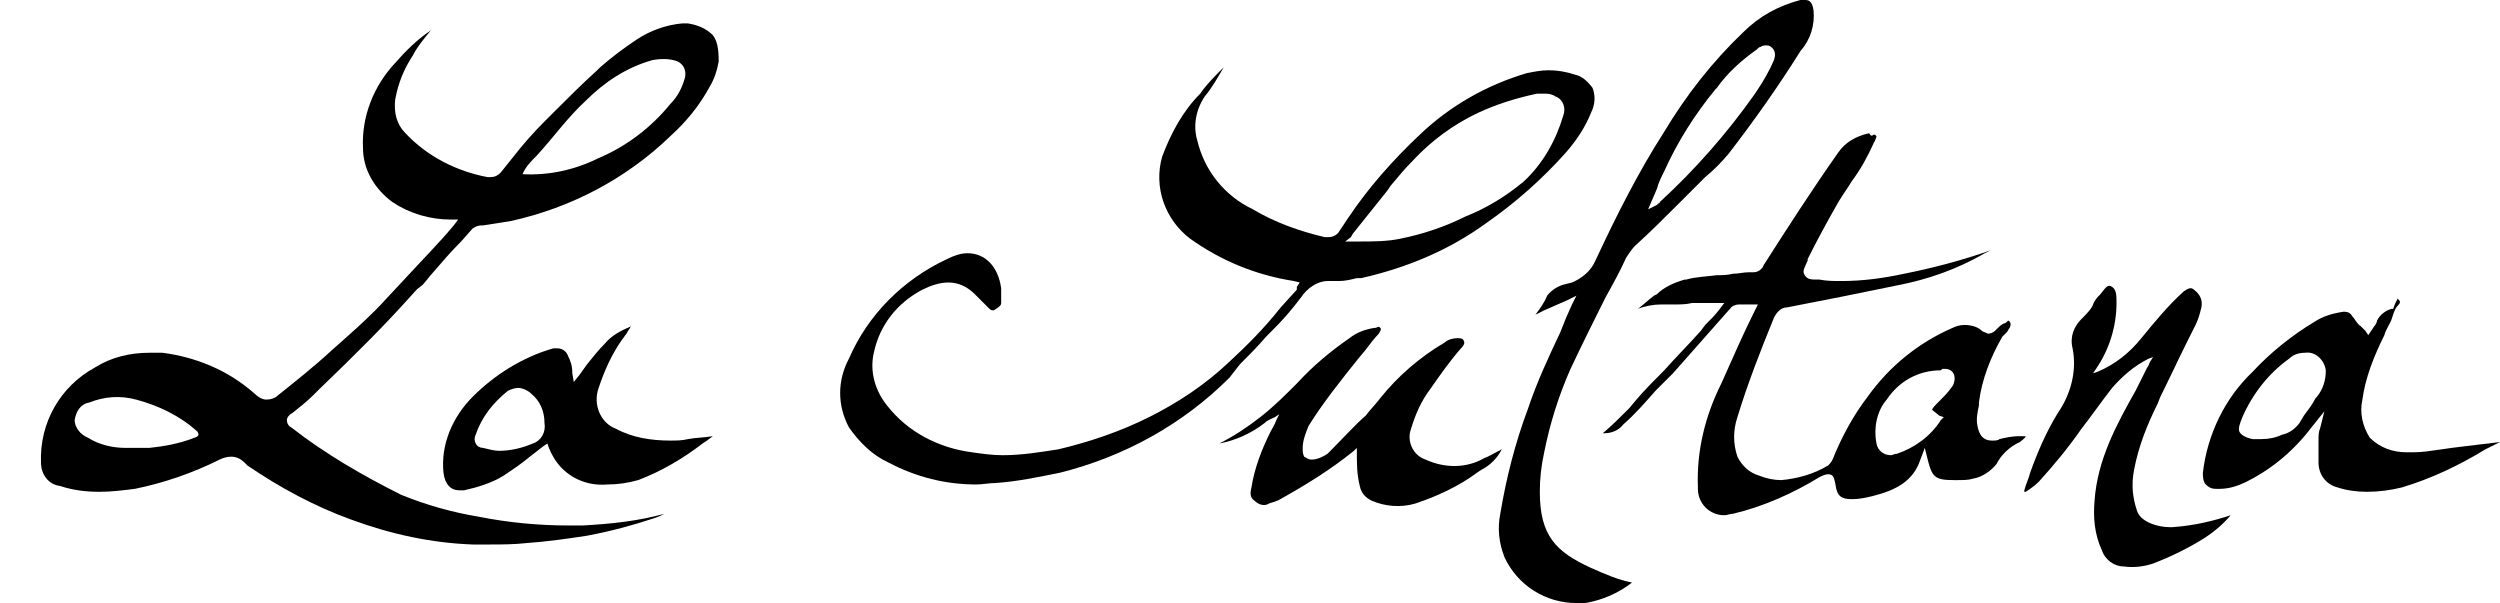
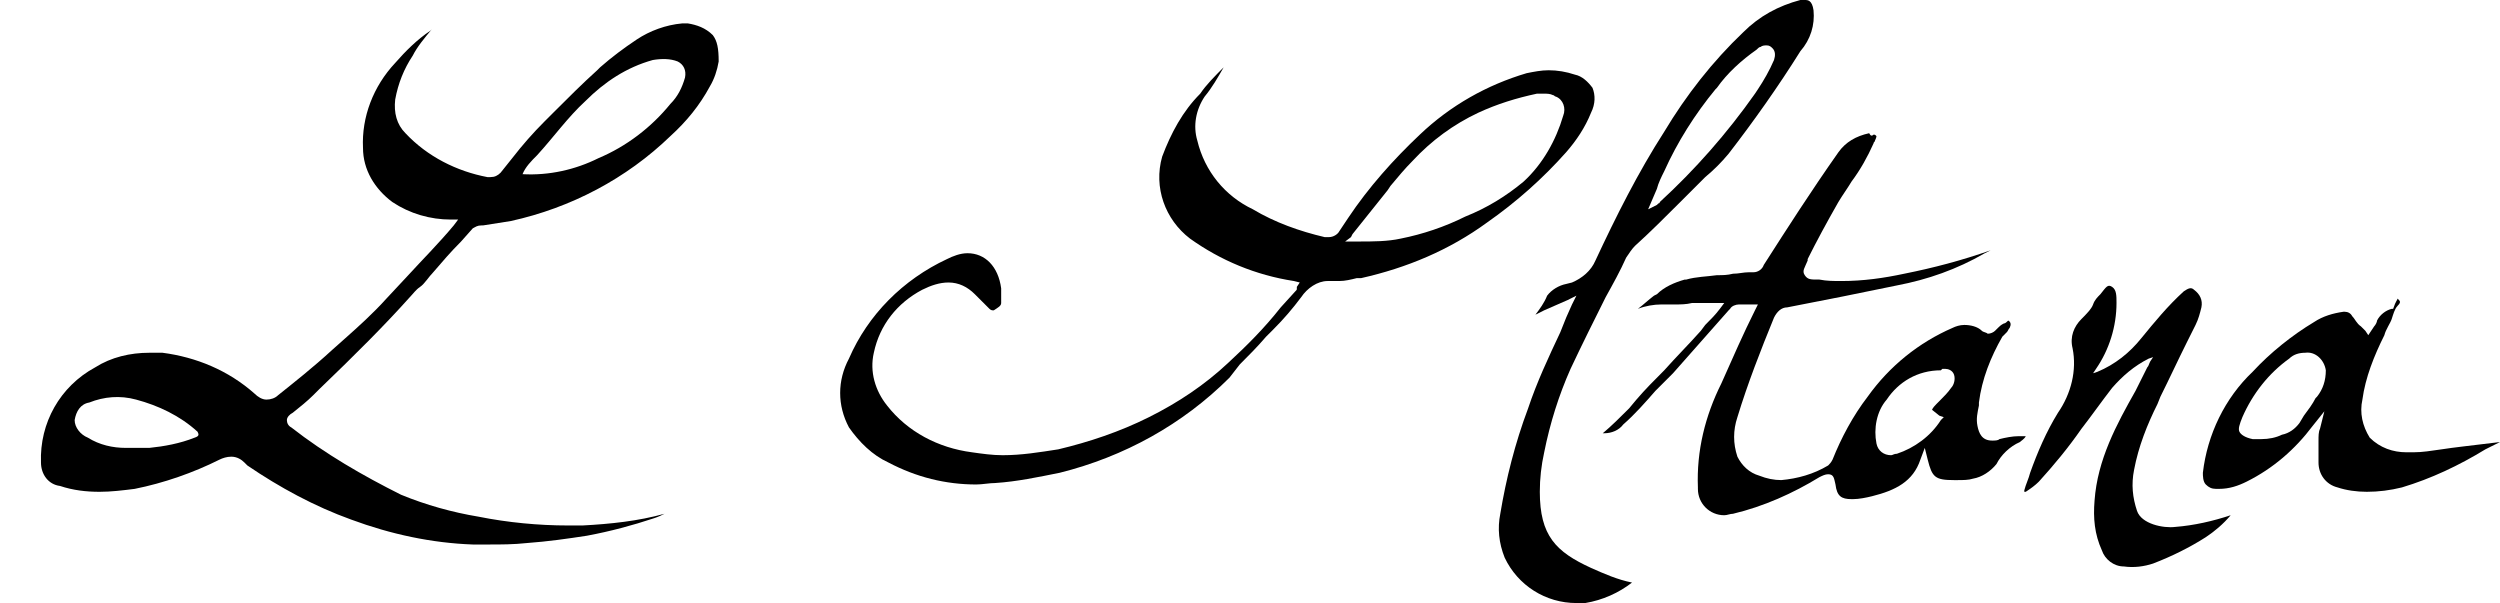
<svg xmlns="http://www.w3.org/2000/svg" version="1.1" x="0px" y="0px" viewBox="0 0 170.8 41.2" style="enable-background:new 0 0 170.8 41.2;" xml:space="preserve">
  <style type="text/css">
	.st0{display:none;}
	.st1{display:inline;fill:#FFFFFF;stroke:#000000;stroke-miterlimit:10;}
</style>
  <g id="Calque_2" class="st0">
    <rect x="-47.7" y="-34.3" class="st1" width="237.6" height="109.3" />
  </g>
  <g id="Calque_1">
    <title>logo</title>
    <path d="M48.7,2.4c-0.5-0.5-1.1-0.7-1.7-0.8c-0.1,0-0.3,0-0.4,0c-1.1,0.1-2.2,0.5-3.1,1.1c-0.9,0.6-1.7,1.2-2.5,1.9l-0.2,0.2   c-1,0.9-2,1.9-3,2.9l-0.6,0.6c-0.8,0.8-1.5,1.6-2.2,2.5l-0.8,1c-0.2,0.2-0.4,0.3-0.7,0.3h-0.2c-2.1-0.4-4.1-1.4-5.6-3   c-0.6-0.6-0.8-1.4-0.7-2.3c0.2-1.1,0.6-2.1,1.2-3C28.5,3.2,29,2.6,29.5,2l-0.1,0.1c-0.9,0.6-1.7,1.4-2.4,2.2   c-1.5,1.6-2.3,3.7-2.2,5.8c0,1.5,0.8,2.8,2,3.7c1.2,0.8,2.6,1.2,4,1.2h0.5l-0.3,0.4c-1,1.2-2.1,2.3-3.2,3.5l-1.4,1.5   c-0.9,1-1.9,1.9-2.8,2.7l-0.9,0.8c-1.3,1.2-2.7,2.3-3.7,3.1c-0.2,0.2-0.5,0.3-0.8,0.3c-0.3,0-0.6-0.2-0.8-0.4   c-1.8-1.6-4-2.5-6.3-2.8c-0.3,0-0.6,0-0.9,0c-1.3,0-2.6,0.3-3.7,1c-2.4,1.3-3.8,3.8-3.7,6.5c0,0.8,0.5,1.5,1.3,1.6   c0.9,0.3,1.8,0.4,2.7,0.4c0.8,0,1.6-0.1,2.4-0.2c2-0.4,4-1.1,5.8-2c0.2-0.1,0.5-0.2,0.8-0.2c0.4,0,0.7,0.2,0.9,0.4l0.1,0.1l0.1,0.1   c2.2,1.5,4.6,2.8,7.1,3.7c2.7,1,5.5,1.6,8.3,1.7h1.1c0.8,0,1.7,0,2.6-0.1c1.4-0.1,2.8-0.3,4.1-0.5c1.6-0.3,3.1-0.7,4.6-1.2   c0.3-0.1,0.5-0.2,0.7-0.3c-1.8,0.5-3.7,0.7-5.6,0.8h-1c-2,0-4.1-0.2-6.1-0.6c-1.8-0.3-3.6-0.8-5.3-1.5c-2.6-1.3-5.2-2.8-7.5-4.6   c-0.2-0.1-0.3-0.3-0.3-0.5c0-0.2,0.2-0.4,0.4-0.5c0.5-0.4,1-0.8,1.4-1.2l0.4-0.4c2.5-2.4,4.5-4.4,6.2-6.3c0.2-0.2,0.4-0.5,0.7-0.7   s0.6-0.7,0.9-1c0.6-0.7,1.2-1.4,1.9-2.1l0.8-0.9c0.2-0.1,0.3-0.2,0.6-0.2h0.1c0.6-0.1,1.3-0.2,1.9-0.3c4.1-0.9,7.9-2.9,10.9-5.8   c1.1-1,2-2.1,2.7-3.4c0.3-0.5,0.5-1.1,0.6-1.7C49.1,3.3,49,2.8,48.7,2.4z M13.3,29.9c-1,0.4-2.1,0.6-3.1,0.7c-0.5,0-1,0-1.6,0   c-0.9,0-1.8-0.2-2.6-0.7c-0.5-0.2-0.9-0.7-0.9-1.2c0.1-0.6,0.4-1.1,1-1.2c1-0.4,2.1-0.5,3.2-0.2c1.5,0.4,3,1.1,4.2,2.2   C13.6,29.7,13.6,29.8,13.3,29.9z M46.8,5.3c-0.2,0.7-0.5,1.3-1,1.8c-1.3,1.6-3,2.9-4.9,3.7c-1.6,0.8-3.4,1.2-5.2,1.1   c0.2-0.5,0.6-0.9,1-1.3C37.8,9.4,38.8,8,40,6.9c1.3-1.3,2.8-2.3,4.6-2.8C45.2,4,45.8,4,46.3,4.2C46.7,4.4,46.9,4.8,46.8,5.3   C46.8,5.3,46.8,5.3,46.8,5.3z" />
    <path d="M83.6,4.6c-0.4,0.7-0.8,1.4-1.3,2c-0.6,0.9-0.8,2-0.5,3c0.5,2.1,1.9,3.8,3.8,4.7c1.5,0.9,3.2,1.5,4.9,1.9   c0.1,0,0.2,0,0.3,0c0.3,0,0.6-0.2,0.7-0.4l0.6-0.9c1.4-2.1,3.1-4,4.9-5.7c2.1-2,4.6-3.4,7.3-4.2c0.5-0.1,1-0.2,1.5-0.2   c0.6,0,1.2,0.1,1.8,0.3c0.5,0.1,0.9,0.5,1.2,0.9c0.2,0.5,0.2,1.1-0.1,1.7c-0.4,1-1,1.9-1.7,2.7c-1.6,1.8-3.4,3.4-5.4,4.8   c-2.6,1.9-5.5,3.1-8.6,3.8L92.7,19c-0.4,0.1-0.8,0.2-1.2,0.2c-0.1,0-0.3,0-0.4,0h-0.4c-0.7,0-1.4,0.5-1.8,1.1   c-0.6,0.8-1.2,1.5-1.9,2.2l-0.5,0.5c-0.6,0.7-1.2,1.3-1.8,1.9L84,25.8c-3.2,3.2-7.2,5.4-11.6,6.5c-1.5,0.3-2.9,0.6-4.4,0.7   c-0.4,0-0.9,0.1-1.3,0.1c-2.1,0-4.1-0.5-6-1.5c-1.1-0.5-2-1.4-2.7-2.4c-0.8-1.5-0.8-3.2,0-4.7c1.3-3,3.7-5.4,6.7-6.8   c0.4-0.2,0.9-0.4,1.4-0.4c1.2,0,2.1,0.9,2.3,2.4c0,0.3,0,0.7,0,1c0,0.2-0.2,0.3-0.5,0.5h-0.1c0,0-0.1,0-0.2-0.1l0,0l-0.4-0.4   l-0.6-0.6c-0.5-0.5-1.1-0.8-1.8-0.8c-0.6,0-1.2,0.2-1.8,0.5c-1.7,0.9-2.9,2.4-3.3,4.3c-0.3,1.3,0.1,2.6,0.9,3.6   c1.4,1.8,3.5,2.9,5.8,3.2c0.7,0.1,1.4,0.2,2.1,0.2c1.3,0,2.5-0.2,3.8-0.4c2.1-0.5,4.2-1.2,6.2-2.2c2-1,3.8-2.2,5.4-3.7   c1.3-1.2,2.5-2.4,3.6-3.8l1-1.1c0.1-0.1,0.1-0.1,0.1-0.2v-0.1l0.2-0.3l-0.4-0.1c-2.6-0.4-5-1.4-7.1-2.9c-1.7-1.3-2.5-3.5-1.9-5.6   c0.6-1.6,1.4-3.1,2.6-4.3C82.4,5.8,83,5.2,83.6,4.6 M91.9,16.5h0.9c1,0,2,0,2.9-0.2c1.5-0.3,3-0.8,4.4-1.5c1.5-0.6,2.8-1.4,4-2.4   c1.3-1.2,2.2-2.8,2.7-4.5c0.2-0.5,0-1.1-0.5-1.3c-0.1,0-0.1-0.1-0.2-0.1c-0.2-0.1-0.4-0.1-0.6-0.1c-0.2,0-0.3,0-0.5,0   c-1.4,0.3-2.7,0.7-4,1.3c-1.7,0.8-3.2,1.9-4.5,3.3c-0.5,0.5-1,1.1-1.5,1.7L94.8,13l-2.4,3l-0.1,0.2L91.9,16.5" />
    <path d="M128,9.2c0.1,0,0.1,0,0.2,0.1c0,0,0,0.1-0.1,0.3c0,0.1-0.1,0.1-0.1,0.2c-0.4,0.9-0.9,1.8-1.5,2.6c-0.3,0.5-0.6,0.9-0.9,1.4   c-0.8,1.4-1.5,2.7-2.1,3.9v0.1c-0.2,0.5-0.4,0.7-0.2,1s0.4,0.3,0.9,0.3h0.1c0.5,0.1,1,0.1,1.5,0.1c1.5,0,2.9-0.2,4.3-0.5   c2-0.4,3.9-0.9,5.9-1.6l-0.4,0.2c-1.9,1.1-3.9,1.8-6,2.2c-2.4,0.5-4.9,1-7.5,1.5c-0.4,0-0.7,0.3-0.9,0.7c-0.9,2.2-1.8,4.5-2.5,6.8   c-0.3,0.9-0.3,1.8,0,2.7c0.3,0.6,0.8,1.1,1.5,1.3c0.5,0.2,1,0.3,1.5,0.3c1.1-0.1,2.2-0.4,3.2-1c0.1-0.1,0.2-0.2,0.3-0.4   c0.6-1.5,1.4-3,2.4-4.3c1.5-2.1,3.5-3.7,5.8-4.7c0.2-0.1,0.5-0.2,0.8-0.2c0.4,0,0.9,0.1,1.2,0.4c0.1,0.1,0.3,0.1,0.4,0.2   c0.2,0,0.4-0.1,0.5-0.2l0.2-0.2c0.1-0.1,0.2-0.2,0.4-0.3c0.1,0,0.2-0.1,0.3-0.2c0.2,0.1,0.2,0.3,0.1,0.5c-0.1,0.1-0.1,0.2-0.2,0.3   c-0.1,0.1-0.2,0.2-0.3,0.3c-0.8,1.4-1.4,2.9-1.6,4.5v0.2c-0.1,0.5-0.2,0.9-0.1,1.4c0.1,0.5,0.3,1,1,1c0.2,0,0.4,0,0.5-0.1   c0.4-0.1,0.9-0.2,1.3-0.2h0.5c-0.1,0.2-0.3,0.3-0.4,0.4c-0.7,0.3-1.3,0.9-1.6,1.5c-0.4,0.5-1,0.9-1.6,1c-0.3,0.1-0.7,0.1-1.1,0.1   h-0.2c-1.3,0-1.5-0.2-1.8-1.4l-0.2-0.8l-0.3,0.8c-0.5,1.5-1.7,2.1-3.3,2.5c-0.4,0.1-0.9,0.2-1.3,0.2h-0.1c-0.7,0-1-0.2-1.1-1   c-0.1-0.4-0.1-0.7-0.5-0.7c-0.2,0-0.4,0.1-0.6,0.2c-1.8,1.1-3.8,2-5.9,2.5c-0.2,0-0.4,0.1-0.6,0.1c-1,0-1.8-0.8-1.8-1.8   c0,0,0-0.1,0-0.1c-0.1-2.5,0.5-4.9,1.6-7.1c0.8-1.8,1.5-3.4,2.3-5l0.2-0.4h-0.4h-0.3h-0.6c-0.2,0-0.5,0.1-0.6,0.3l-0.1,0.1   l-3.8,4.3c-0.2,0.2-0.4,0.4-0.6,0.6s-0.4,0.4-0.6,0.6c-0.7,0.8-1.4,1.6-2.2,2.3c-0.3,0.4-0.8,0.6-1.3,0.6h-0.1   c0.6-0.5,1.2-1.1,1.8-1.7l0.5-0.6c0.6-0.7,1.2-1.3,1.9-2c0.8-0.9,1.7-1.8,2.5-2.7l0.3-0.4c0.4-0.4,0.7-0.7,1-1.1l0.3-0.4h-1.6   c-0.2,0-0.4,0-0.6,0c-0.4,0.1-0.8,0.1-1.2,0.1c-0.2,0-0.4,0-0.6,0h-0.3c-0.5,0-1.1,0.1-1.6,0.3c0.4-0.3,0.7-0.6,1.1-0.9l0.2-0.1   c0.5-0.5,1.2-0.8,1.9-1h0.1c0.7-0.2,1.4-0.2,2.1-0.3c0.4,0,0.7,0,1.1-0.1c0.4,0,0.7-0.1,1.1-0.1h0.3c0.3,0,0.6-0.2,0.7-0.5v0   c1.6-2.5,3.2-5,5.1-7.7c0.5-0.7,1.2-1.1,2.1-1.3C127.8,9.3,127.9,9.3,128,9.2 M132.6,25.3L132.6,25.3c-1.6,0-2.9,0.8-3.7,2   c-0.7,0.8-0.9,2-0.7,3c0.1,0.5,0.5,0.8,1,0.8c0.1,0,0.2-0.1,0.4-0.1c1.2-0.4,2.3-1.2,3-2.3l0.2-0.2l-0.3-0.1C132,28,132,28,132,28   s0-0.1,0.3-0.4l0.2-0.2c0.3-0.3,0.6-0.6,0.8-0.9c0.2-0.2,0.3-0.6,0.2-0.9c-0.1-0.3-0.4-0.4-0.6-0.4h-0.2" />
    <path d="M123.3,0c0.2,0,0.5,0,0.6,0.7c0.1,1-0.2,2-0.9,2.8c-1.5,2.4-3.2,4.8-4.9,7c-0.5,0.6-1,1.1-1.6,1.6l-0.8,0.8   c-0.3,0.3-0.6,0.6-0.9,0.9c-1,1-2.1,2.1-3.1,3c-0.2,0.2-0.4,0.5-0.6,0.8c-0.4,0.9-0.9,1.8-1.4,2.7c-0.8,1.6-1.6,3.2-2.4,4.9   c-0.8,1.8-1.4,3.7-1.8,5.7c-0.2,0.9-0.3,1.8-0.3,2.7c0,3,1.1,4.1,3.5,5.2c0.9,0.4,1.8,0.8,2.8,1c-0.9,0.7-2,1.2-3.2,1.4   c-0.2,0-0.4,0-0.6,0c-2.1,0-4-1.2-4.9-3.1c-0.4-1-0.5-2-0.3-3c0.4-2.4,1-4.8,1.9-7.2c0.6-1.8,1.4-3.5,2.2-5.2l0.4-1l0.4-0.9   l0.3-0.6l-0.6,0.3l-1.6,0.7l-0.6,0.3c0.3-0.4,0.6-0.8,0.8-1.3c0.3-0.4,0.8-0.7,1.3-0.8l0.4-0.1c0.7-0.3,1.3-0.8,1.6-1.5   c1.4-3,2.9-6,4.7-8.8c1.5-2.5,3.3-4.8,5.4-6.8c1.1-1.1,2.4-1.8,3.9-2.2L123.3,0 M112.6,14.3l0.6-0.3l0.1-0.1c0.1,0,0.1-0.1,0.1-0.1   c2.4-2.2,4.6-4.7,6.5-7.4l0.2-0.3c0.4-0.6,0.8-1.3,1.1-2v0l0,0c0.1-0.3,0.1-0.6-0.1-0.8c-0.1-0.1-0.2-0.2-0.4-0.2   c-0.1,0-0.3,0-0.4,0.1c-0.1,0-0.2,0.1-0.3,0.2H120c-1,0.7-2,1.6-2.7,2.6l-0.1,0.1c-1.4,1.7-2.6,3.6-3.5,5.6   c-0.2,0.4-0.4,0.8-0.5,1.2l-0.3,0.7L112.6,14.3" />
    <path d="M163.8,20.4c0,0,0,0,0.1,0.1s0.1,0.2-0.1,0.4s-0.3,0.6-0.4,0.9s-0.4,0.7-0.5,1.1c-0.7,1.4-1.3,2.9-1.5,4.4   c-0.2,0.9,0,1.8,0.5,2.6c0.7,0.7,1.6,1,2.5,1c0.2,0,0.4,0,0.5,0c0.6,0,1.2-0.1,1.9-0.2l0.7-0.1l0.8-0.1c0.8-0.1,1.7-0.2,2.5-0.3   l-1,0.5c-1.8,1.1-3.7,2-5.7,2.6c-0.8,0.2-1.6,0.3-2.4,0.3c-0.7,0-1.4-0.1-2-0.3c-0.8-0.2-1.3-0.9-1.3-1.7c0-0.3,0-0.5,0-0.8   s0-0.3,0-0.4c0-0.1,0-0.2,0-0.3c0-0.3,0-0.6,0.1-0.8l0.3-1.2l-0.8,1c-1.2,1.6-2.7,2.9-4.5,3.8c-0.6,0.3-1.2,0.5-1.9,0.5h-0.2   c-0.3,0-0.5-0.1-0.7-0.3c-0.2-0.2-0.2-0.6-0.2-0.8c0.3-2.6,1.5-5.1,3.4-6.9c1.2-1.3,2.7-2.5,4.2-3.4c0.6-0.4,1.3-0.6,2-0.7h0.1   c0.2,0,0.4,0.1,0.5,0.3c0.2,0.2,0.3,0.5,0.6,0.7c0.1,0.1,0.2,0.2,0.3,0.3l0.2,0.3l0.2-0.3l0.2-0.3c0.1-0.1,0.2-0.3,0.2-0.4   c0.2-0.4,0.6-0.7,1-0.8l0.1,0C163.7,20.5,163.8,20.5,163.8,20.4 M154.2,30h0.3c0.5,0,1-0.1,1.4-0.3c0.5-0.1,0.9-0.4,1.2-0.8   l0.3-0.5c0.3-0.4,0.6-0.8,0.8-1.2l0.1-0.1c0.4-0.5,0.6-1.1,0.6-1.8c-0.1-0.7-0.7-1.3-1.4-1.2c-0.4,0-0.8,0.1-1.1,0.4   c-1.4,1-2.5,2.4-3.2,4c-0.2,0.5-0.3,0.8-0.2,1s0.4,0.4,0.9,0.5h0.1L154.2,30" />
    <path d="M147.1,24.4l-0.2,0.3c-0.1,0.2-0.1,0.3-0.2,0.4l-0.3,0.6l-0.5,1c-1.3,2.3-2.6,4.7-2.8,7.5c-0.1,1.2,0,2.3,0.5,3.4   c0.2,0.6,0.8,1.1,1.5,1.1c0.7,0.1,1.4,0,2-0.2c1.3-0.5,2.5-1.1,3.6-1.8c0.6-0.4,1.2-0.9,1.7-1.5c-1.2,0.4-2.5,0.7-3.8,0.8   c-0.8,0.1-2.3-0.2-2.6-1.1c-0.3-0.9-0.4-1.8-0.2-2.8c0.3-1.6,0.9-3.1,1.6-4.5l0.2-0.5c0.6-1.2,1.2-2.5,1.8-3.7l0.6-1.2   c0.2-0.4,0.3-0.8,0.4-1.2c0.1-0.5-0.1-0.9-0.5-1.2c-0.2-0.2-0.4-0.1-0.7,0.1c-1.1,1-2,2.1-2.9,3.2c-0.8,1-1.8,1.8-3,2.3l-0.3,0.1   l0.2-0.3c0.9-1.3,1.4-2.9,1.4-4.5c0-0.5,0-0.9-0.3-1.1s-0.4,0-0.8,0.5c-0.2,0.2-0.4,0.4-0.5,0.7s-0.5,0.7-0.8,1   c-0.5,0.5-0.8,1.2-0.6,2c0.3,1.5-0.1,3.1-1,4.4c-0.8,1.3-1.4,2.7-1.9,4.1c-0.1,0.4-0.3,0.8-0.4,1.2v0.1l0,0c0,0,0.1,0,0.1,0   c0.3-0.2,0.6-0.4,0.9-0.7c1-1.1,2-2.3,2.9-3.6c0.7-0.9,1.4-1.9,2.1-2.8c0.7-0.8,1.5-1.5,2.5-2L147.1,24.4z" />
-     <path d="M92.7,30.6v0.3c0,0.8,0,1.5,0.2,2.3c0.1,0.5,0.4,0.8,0.8,1c0.9,0.4,2,0.5,3,0.2c1.5-0.5,3-1.2,4.2-2.1l0.3-0.2   c0.6-0.3,1.1-0.8,1.4-1.4c-0.1,0-0.1,0.1-0.2,0.1c-0.4,0.2-0.7,0.4-1,0.5c-1.2,0.7-2.7,0.7-4,0.1c-0.9-0.3-1.3-1.3-1-2.1   c0.3-1,0.7-1.9,1.3-2.7c0.7-1,1.4-2,2.2-2.9c0.1-0.1,0.2-0.3,0.1-0.4c0-0.1-0.1-0.2-0.4-0.2l0,0c-0.3,0-0.7,0.1-0.9,0.3   c-1.7,1-3.2,2.3-4.4,3.8c-0.3,0.4-0.7,0.8-1,1.2C92.6,29,91.7,30,90.7,31c-0.3,0.2-0.7,0.4-1.1,0.4c-0.2,0-0.3-0.1-0.5-0.2   C89,31,89,30.8,89,30.7v-0.1c0-0.5,0.2-1,0.4-1.5c1-1.6,2.2-3.1,3.4-4.6l0.5-0.6c0.3-0.4,0.6-0.8,0.9-1.1c0.1-0.2,0.2-0.3,0.1-0.4   s-0.1-0.1-0.3,0h-0.1c-0.6,0.1-1.2,0.3-1.7,0.7c-1.3,0.9-2.5,1.9-3.6,3.1c-0.8,0.8-1.6,1.6-2.5,2.3c-0.9,0.7-1.8,1.3-2.8,1.8   c1.1-0.2,2.2-0.7,3.1-1.4c0.2-0.2,0.5-0.3,0.7-0.4l0.3-0.2l-0.2,0.4c-0.1,0.3-0.3,0.6-0.4,0.8c-0.6,1.2-1.1,2.5-1.3,3.8   c-0.1,0.4-0.1,0.7,0.2,0.9c0.3,0.3,0.7,0.4,1,0.2l0.3-0.1c0.1,0,0.2-0.1,0.3-0.1c1.8-1,3.6-2.1,5.2-3.4L92.7,30.6z" />
-     <path d="M43.1,22.3c-0.1,0.2-0.2,0.3-0.3,0.5c-0.1,0.1-0.2,0.3-0.3,0.4c-0.7,1-1.2,2.1-1.6,3.3c-0.4,1.1,0.1,2.4,1.2,2.8   c1.1,0.6,2.4,0.8,3.7,0.8c0.4,0,0.8,0,1.2-0.1c0.5-0.1,1.1-0.1,1.7-0.2l-0.4,0.3L48,30.3c-1.3,1-2.8,1.9-4.4,2.5   c-0.7,0.2-1.4,0.3-2.1,0.3c-1.2,0.1-2.3-0.3-3.1-1.1c-0.4-0.4-0.7-0.9-0.9-1.4l-0.1-0.3l-0.3,0.2l-0.9,0.7   c-0.6,0.5-1.2,0.9-1.8,1.3c-0.8,0.5-1.8,0.8-2.7,1h-0.3c-0.6,0-1-0.4-1.1-1.2c-0.2-1.9,0.6-3.8,2-5.2c1.5-1.5,3.4-2.7,5.5-3.3   c0.1,0,0.2,0,0.3,0c0.3,0,0.6,0.2,0.7,0.5c0.2,0.4,0.3,0.7,0.3,1.2l0.1,0.6l0.4-0.5l0.5-0.7c0.4-0.5,0.8-1,1.2-1.4   C41.8,22.9,42.4,22.6,43.1,22.3 M34.1,30.8c0.8,0,1.6-0.2,2.3-0.5c0.6-0.2,0.9-0.8,0.8-1.4c0-0.8-0.3-1.5-0.9-2   c-0.2-0.2-0.6-0.4-0.9-0.4c-0.2,0-0.5,0.1-0.7,0.2c-1,0.8-1.8,1.8-2.2,3c-0.1,0.2-0.1,0.4,0,0.6c0.1,0.2,0.3,0.3,0.5,0.3   C33.4,30.7,33.8,30.8,34.1,30.8" />
  </g>
</svg>